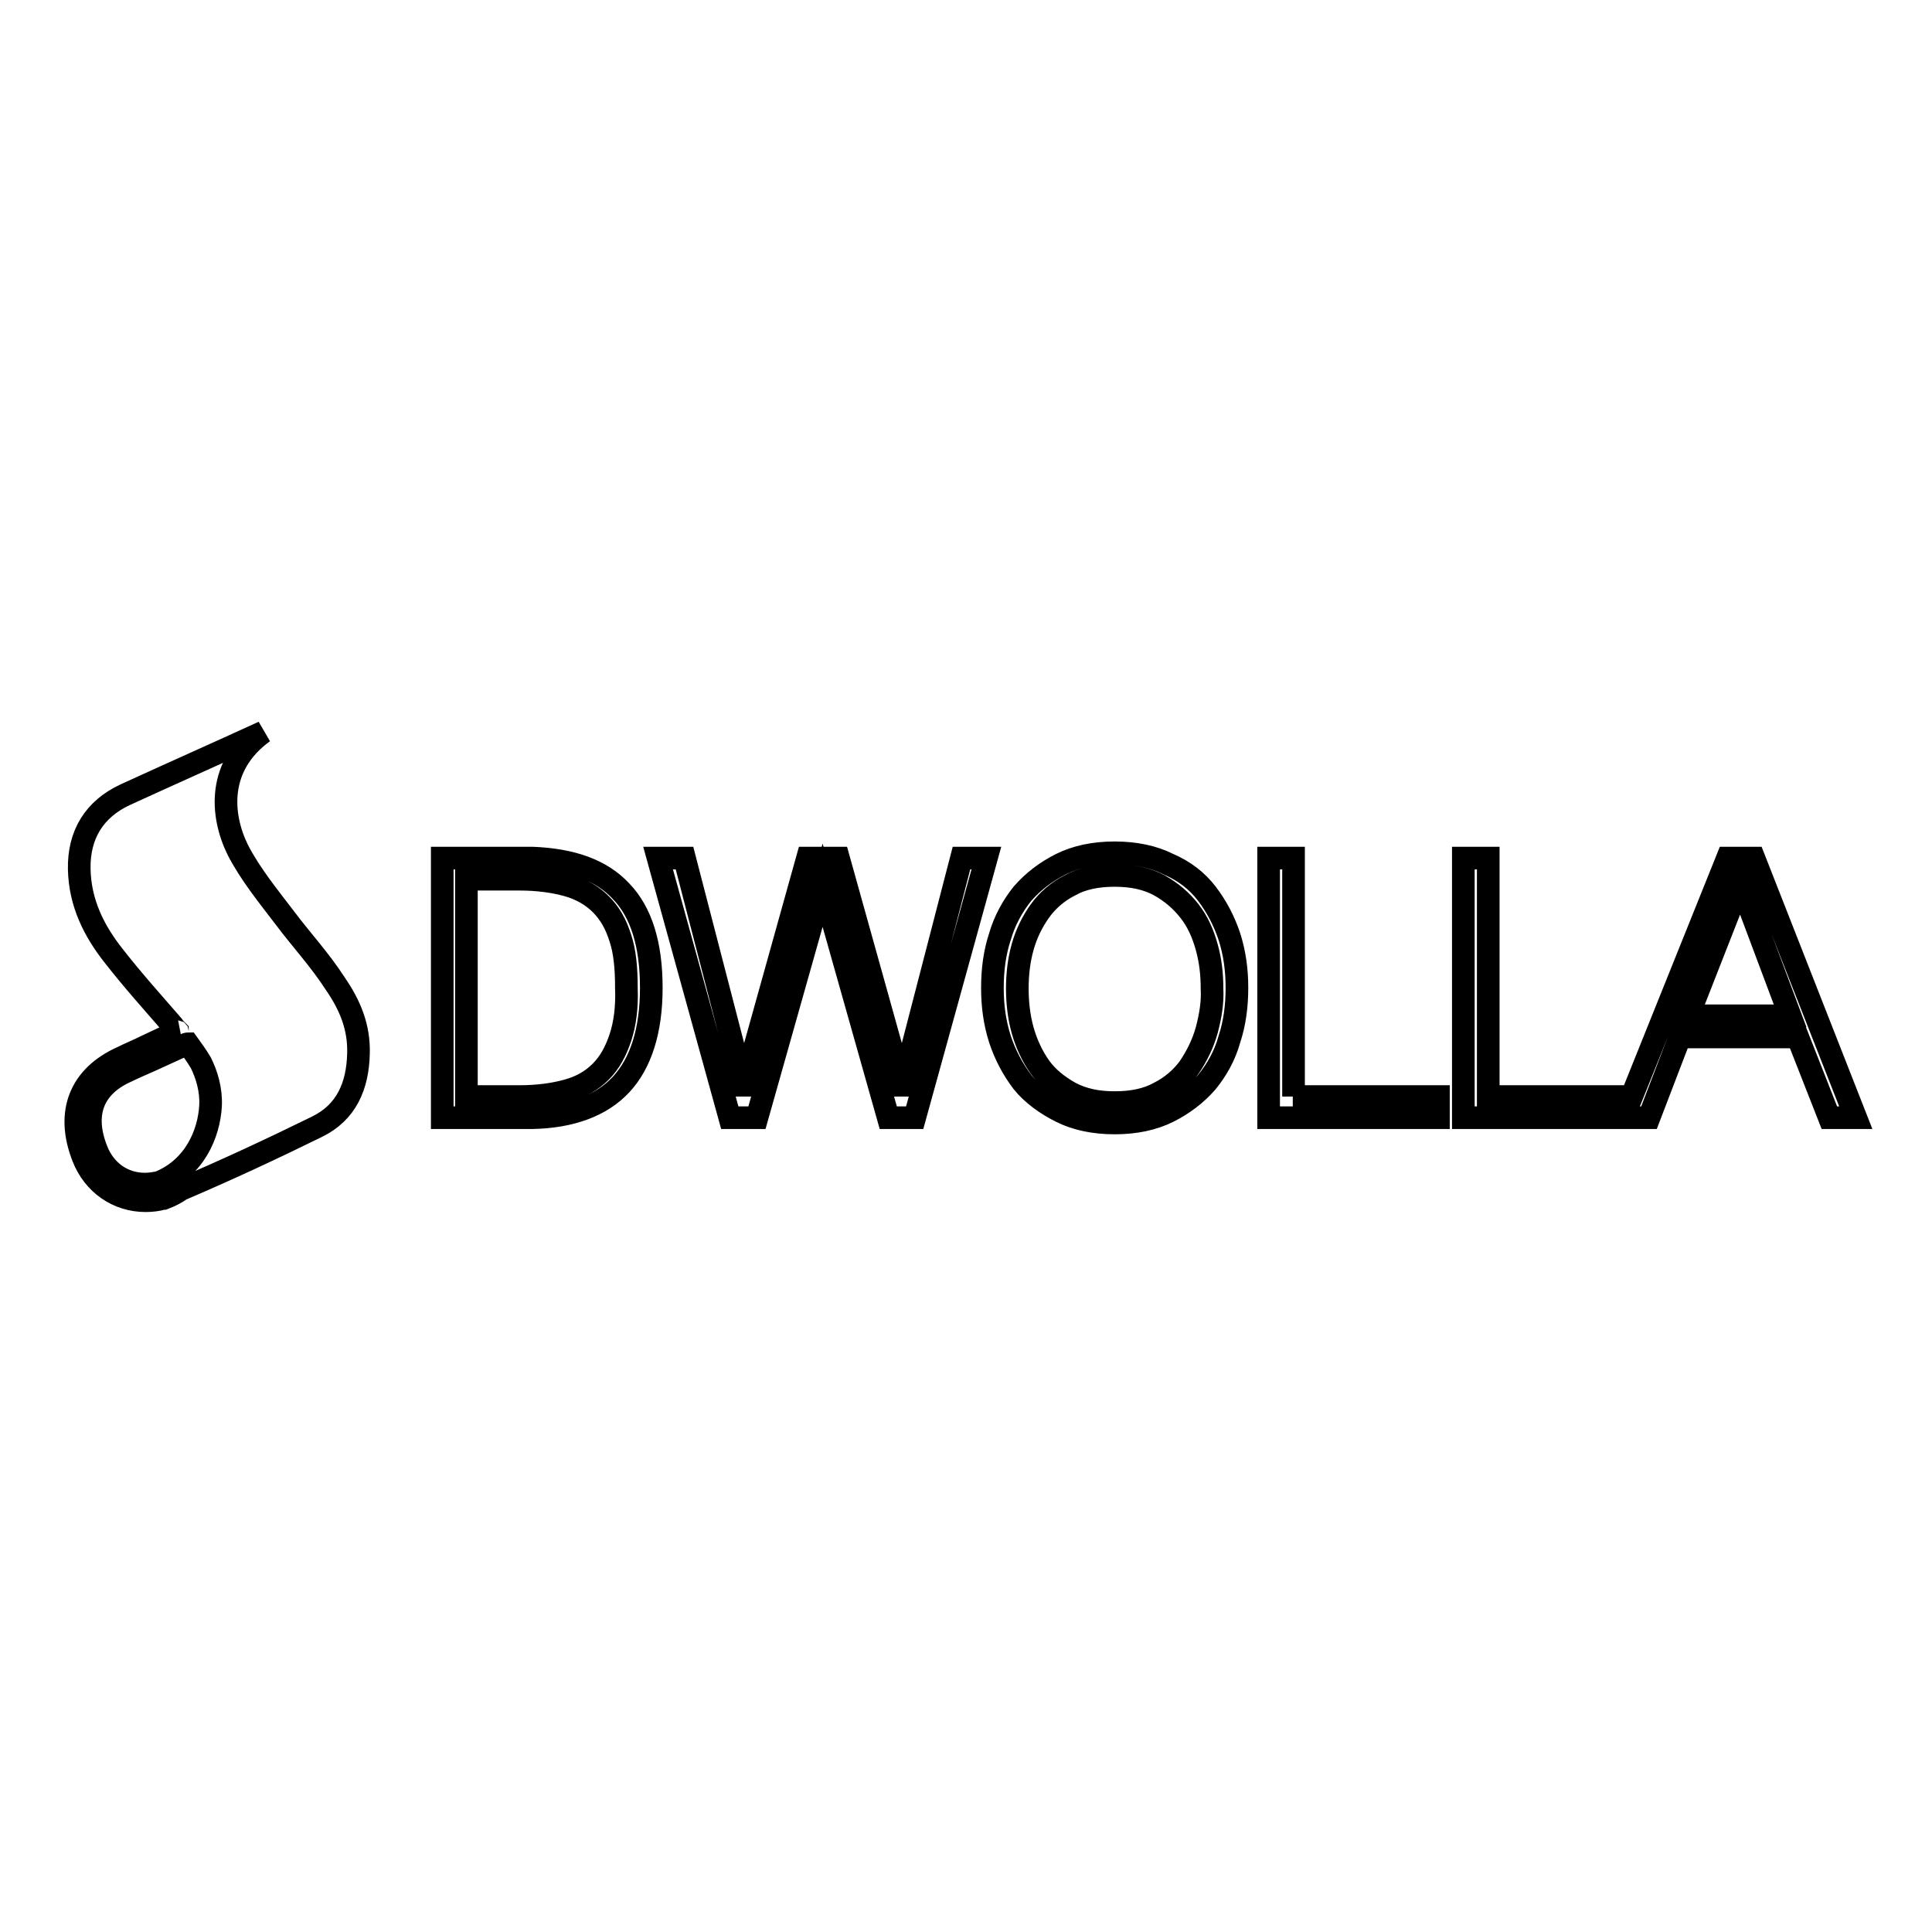
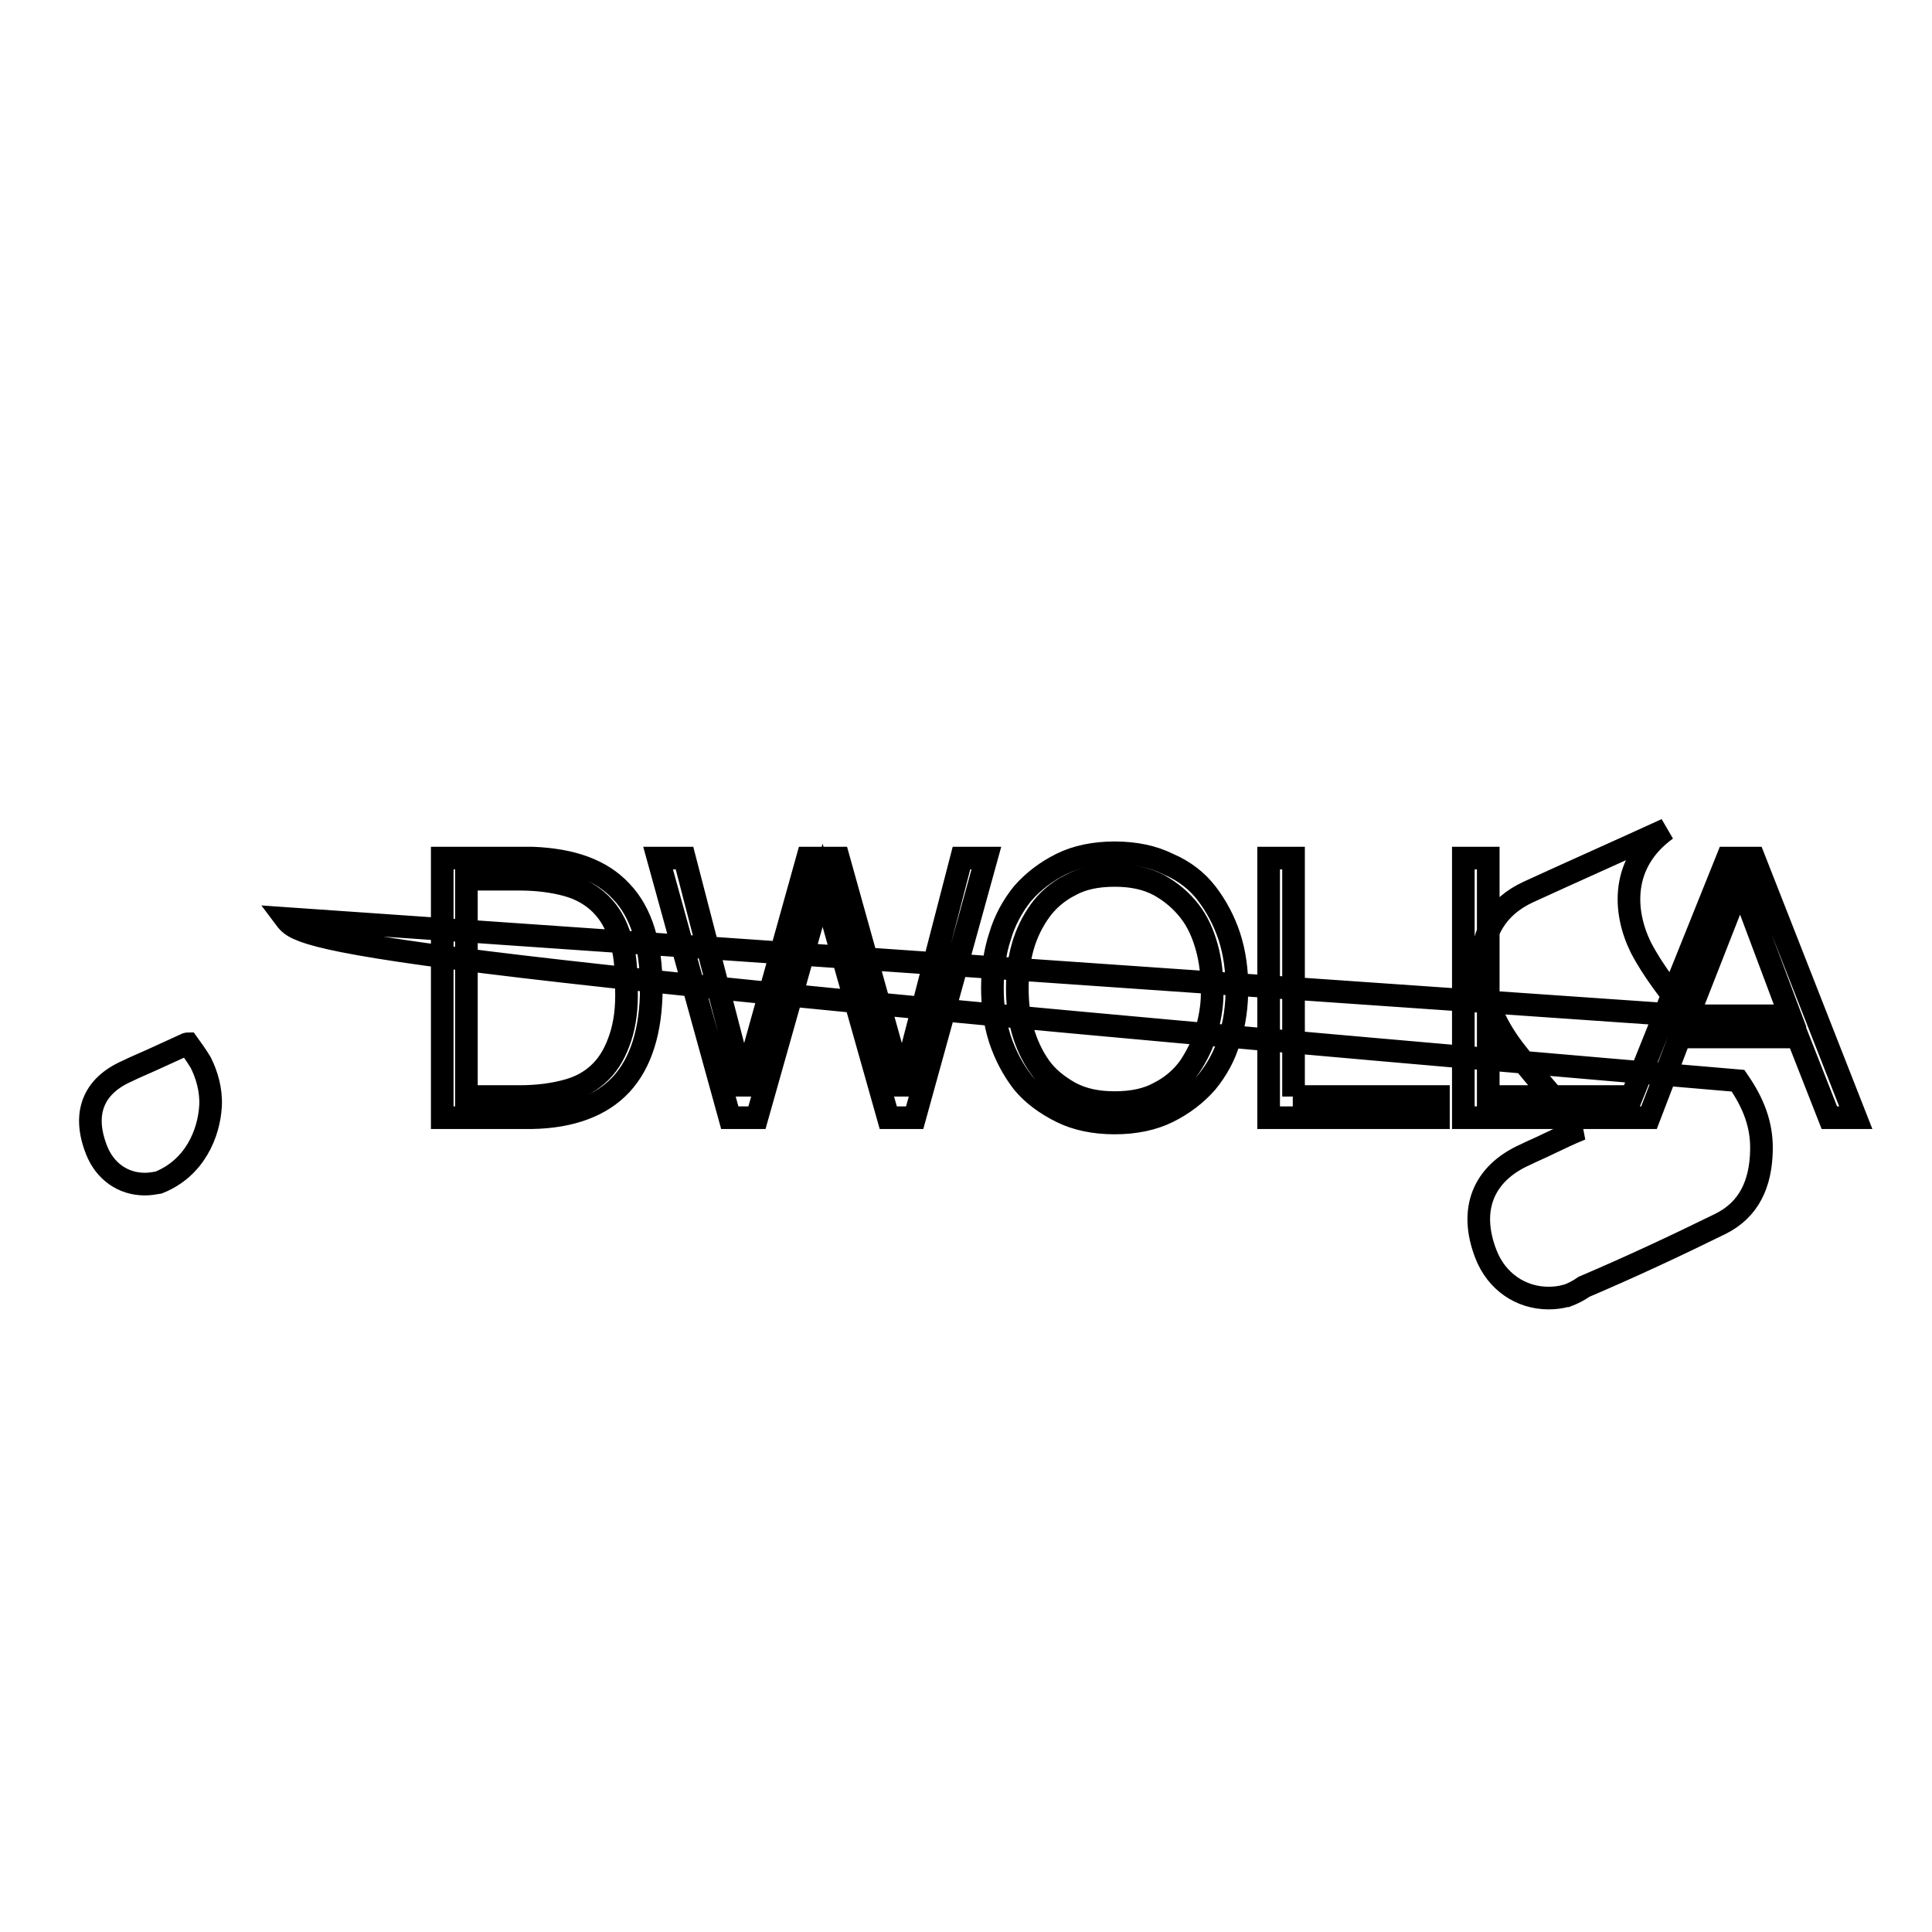
<svg xmlns="http://www.w3.org/2000/svg" version="1.1" x="0px" y="0px" viewBox="0 0 256 256" enable-background="new 0 0 256 256" xml:space="preserve">
  <g>
    <g>
      <g>
        <g id="Layer_1_copy_47_">
-           <path stroke-width="3" fill-opacity="0" stroke="#000000" d="M159.9,118.4c-1.3-1.7-3-3-5.1-3.9c-2-1-4.4-1.5-7.1-1.5s-5.1,0.5-7.1,1.5c-2,1-3.7,2.3-5.1,3.9c-1.3,1.6-2.4,3.6-3,5.7c-0.7,2.1-1,4.4-1,6.8c0,2.4,0.3,4.6,1,6.8c0.7,2.1,1.7,4,3,5.7c1.3,1.6,3.1,2.9,5.1,3.9c2,1,4.4,1.5,7.1,1.5s5.1-0.5,7.1-1.5c2-1,3.7-2.3,5.1-3.9c1.3-1.6,2.4-3.5,3-5.7c0.7-2.1,1-4.4,1-6.8c0-2.4-0.3-4.6-1-6.8C162.2,122,161.2,120.1,159.9,118.4z M159.9,136.5c-0.5,1.8-1.3,3.4-2.3,4.9c-1,1.4-2.4,2.6-4,3.4c-1.6,0.9-3.6,1.3-5.9,1.3s-4.2-0.4-5.9-1.3c-1.6-0.9-3-2-4-3.4c-1-1.4-1.8-3.1-2.3-4.9c-0.5-1.8-0.7-3.7-0.7-5.5c0-1.9,0.2-3.7,0.7-5.5c0.5-1.8,1.3-3.4,2.3-4.8c1-1.4,2.4-2.6,4-3.4c1.6-0.9,3.6-1.3,5.9-1.3s4.2,0.4,5.9,1.3c1.6,0.9,2.9,2,4,3.4c1.1,1.4,1.8,3,2.3,4.8s0.7,3.6,0.7,5.5C160.7,132.8,160.4,134.6,159.9,136.5z M127.4,113.7h3.3l-9.5,34.4h-3.5l-8.7-30.8H109l-8.7,30.8h-3.6l-9.5-34.4h3.5l7.8,30.1h0.1l8.4-30.1h4.1l8.4,30.1h0.1L127.4,113.7z M171.3,145.3h19.3v2.8h-22.5v-34.4h3.3V145.3z M228.9,113.7l-12.7,31.6h-19v-31.6h-3.3v34.4h21.1h1.4h2.1l4.1-10.7h15.6l4.2,10.7h3.5l-13.5-34.4H228.9L228.9,113.7z M223.7,134.6l6.9-17.6l6.6,17.6H223.7z M37.8,121.7c-2.2-2.9-4.6-5.8-6.3-9.1c-2.3-4.7-2.7-11.2,3.4-15.6c-6.1,2.8-12.2,5.5-18.3,8.3c-4.1,1.9-6.2,5.3-6.1,9.9c0.1,4.4,1.9,8.1,4.6,11.5c2.5,3.2,5.2,6.2,7.8,9.2c0.2,0.3,0.4,0.5,0.6,0.7c0,0,0,0.1,0.1,0.1c-1.5,0.6-2.9,1.3-4.4,2c-1,0.5-2,0.9-3,1.4c-5.6,2.5-7.5,7.3-5.2,13.2c1.4,3.6,4.6,5.8,8.3,5.8c0.8,0,1.6-0.1,2.3-0.3l0.1,0c0.8-0.3,1.6-0.7,2.3-1.2c6.1-2.6,12.1-5.4,18-8.3c3.9-1.9,5.4-5.4,5.5-9.7c0.1-3.5-1.1-6.4-3.1-9.3C42.4,127.2,39.9,124.5,37.8,121.7z M21,156.7c-0.6,0.1-1.2,0.2-1.8,0.2c-2.9,0-5.3-1.7-6.4-4.5c-1.9-4.8-0.5-8.5,4.1-10.5c1-0.5,2-0.9,3.1-1.4c1.5-0.7,3.1-1.4,4.6-2.1c0.1,0,0.2-0.1,0.3-0.1c0.5,0.7,1.1,1.5,1.7,2.5c0.8,1.6,1.4,3.6,1.3,5.7C27.7,150.2,25.8,154.8,21,156.7z M70.5,113.7H58.6v34.4h11.9c5.2-0.1,9.2-1.6,11.8-4.4c2.6-2.8,4-7.1,4-12.8c0-5.7-1.3-10-4-12.8C79.7,115.3,75.8,113.9,70.5,113.7z M82.2,137.5c-0.6,1.8-1.4,3.3-2.6,4.5c-1.2,1.2-2.6,2-4.4,2.5c-1.8,0.5-3.9,0.8-6.4,0.8h-7v-28.8h7c2.5,0,4.6,0.3,6.4,0.8c1.8,0.5,3.3,1.4,4.4,2.5c1.2,1.2,2,2.6,2.6,4.5c0.6,1.8,0.8,4,0.8,6.6C83.1,133.5,82.8,135.7,82.2,137.5z" />
+           <path stroke-width="3" fill-opacity="0" stroke="#000000" d="M159.9,118.4c-1.3-1.7-3-3-5.1-3.9c-2-1-4.4-1.5-7.1-1.5s-5.1,0.5-7.1,1.5c-2,1-3.7,2.3-5.1,3.9c-1.3,1.6-2.4,3.6-3,5.7c-0.7,2.1-1,4.4-1,6.8c0,2.4,0.3,4.6,1,6.8c0.7,2.1,1.7,4,3,5.7c1.3,1.6,3.1,2.9,5.1,3.9c2,1,4.4,1.5,7.1,1.5s5.1-0.5,7.1-1.5c2-1,3.7-2.3,5.1-3.9c1.3-1.6,2.4-3.5,3-5.7c0.7-2.1,1-4.4,1-6.8c0-2.4-0.3-4.6-1-6.8C162.2,122,161.2,120.1,159.9,118.4z M159.9,136.5c-0.5,1.8-1.3,3.4-2.3,4.9c-1,1.4-2.4,2.6-4,3.4c-1.6,0.9-3.6,1.3-5.9,1.3s-4.2-0.4-5.9-1.3c-1.6-0.9-3-2-4-3.4c-1-1.4-1.8-3.1-2.3-4.9c-0.5-1.8-0.7-3.7-0.7-5.5c0-1.9,0.2-3.7,0.7-5.5c0.5-1.8,1.3-3.4,2.3-4.8c1-1.4,2.4-2.6,4-3.4c1.6-0.9,3.6-1.3,5.9-1.3s4.2,0.4,5.9,1.3c1.6,0.9,2.9,2,4,3.4c1.1,1.4,1.8,3,2.3,4.8s0.7,3.6,0.7,5.5C160.7,132.8,160.4,134.6,159.9,136.5z M127.4,113.7h3.3l-9.5,34.4h-3.5l-8.7-30.8H109l-8.7,30.8h-3.6l-9.5-34.4h3.5l7.8,30.1h0.1l8.4-30.1h4.1l8.4,30.1h0.1L127.4,113.7z M171.3,145.3h19.3v2.8h-22.5v-34.4h3.3V145.3z M228.9,113.7l-12.7,31.6h-19v-31.6h-3.3v34.4h21.1h1.4h2.1l4.1-10.7h15.6l4.2,10.7h3.5l-13.5-34.4H228.9L228.9,113.7z M223.7,134.6l6.9-17.6l6.6,17.6H223.7z c-2.2-2.9-4.6-5.8-6.3-9.1c-2.3-4.7-2.7-11.2,3.4-15.6c-6.1,2.8-12.2,5.5-18.3,8.3c-4.1,1.9-6.2,5.3-6.1,9.9c0.1,4.4,1.9,8.1,4.6,11.5c2.5,3.2,5.2,6.2,7.8,9.2c0.2,0.3,0.4,0.5,0.6,0.7c0,0,0,0.1,0.1,0.1c-1.5,0.6-2.9,1.3-4.4,2c-1,0.5-2,0.9-3,1.4c-5.6,2.5-7.5,7.3-5.2,13.2c1.4,3.6,4.6,5.8,8.3,5.8c0.8,0,1.6-0.1,2.3-0.3l0.1,0c0.8-0.3,1.6-0.7,2.3-1.2c6.1-2.6,12.1-5.4,18-8.3c3.9-1.9,5.4-5.4,5.5-9.7c0.1-3.5-1.1-6.4-3.1-9.3C42.4,127.2,39.9,124.5,37.8,121.7z M21,156.7c-0.6,0.1-1.2,0.2-1.8,0.2c-2.9,0-5.3-1.7-6.4-4.5c-1.9-4.8-0.5-8.5,4.1-10.5c1-0.5,2-0.9,3.1-1.4c1.5-0.7,3.1-1.4,4.6-2.1c0.1,0,0.2-0.1,0.3-0.1c0.5,0.7,1.1,1.5,1.7,2.5c0.8,1.6,1.4,3.6,1.3,5.7C27.7,150.2,25.8,154.8,21,156.7z M70.5,113.7H58.6v34.4h11.9c5.2-0.1,9.2-1.6,11.8-4.4c2.6-2.8,4-7.1,4-12.8c0-5.7-1.3-10-4-12.8C79.7,115.3,75.8,113.9,70.5,113.7z M82.2,137.5c-0.6,1.8-1.4,3.3-2.6,4.5c-1.2,1.2-2.6,2-4.4,2.5c-1.8,0.5-3.9,0.8-6.4,0.8h-7v-28.8h7c2.5,0,4.6,0.3,6.4,0.8c1.8,0.5,3.3,1.4,4.4,2.5c1.2,1.2,2,2.6,2.6,4.5c0.6,1.8,0.8,4,0.8,6.6C83.1,133.5,82.8,135.7,82.2,137.5z" />
        </g>
      </g>
      <g />
      <g />
      <g />
      <g />
      <g />
      <g />
      <g />
      <g />
      <g />
      <g />
      <g />
      <g />
      <g />
      <g />
      <g />
    </g>
  </g>
</svg>